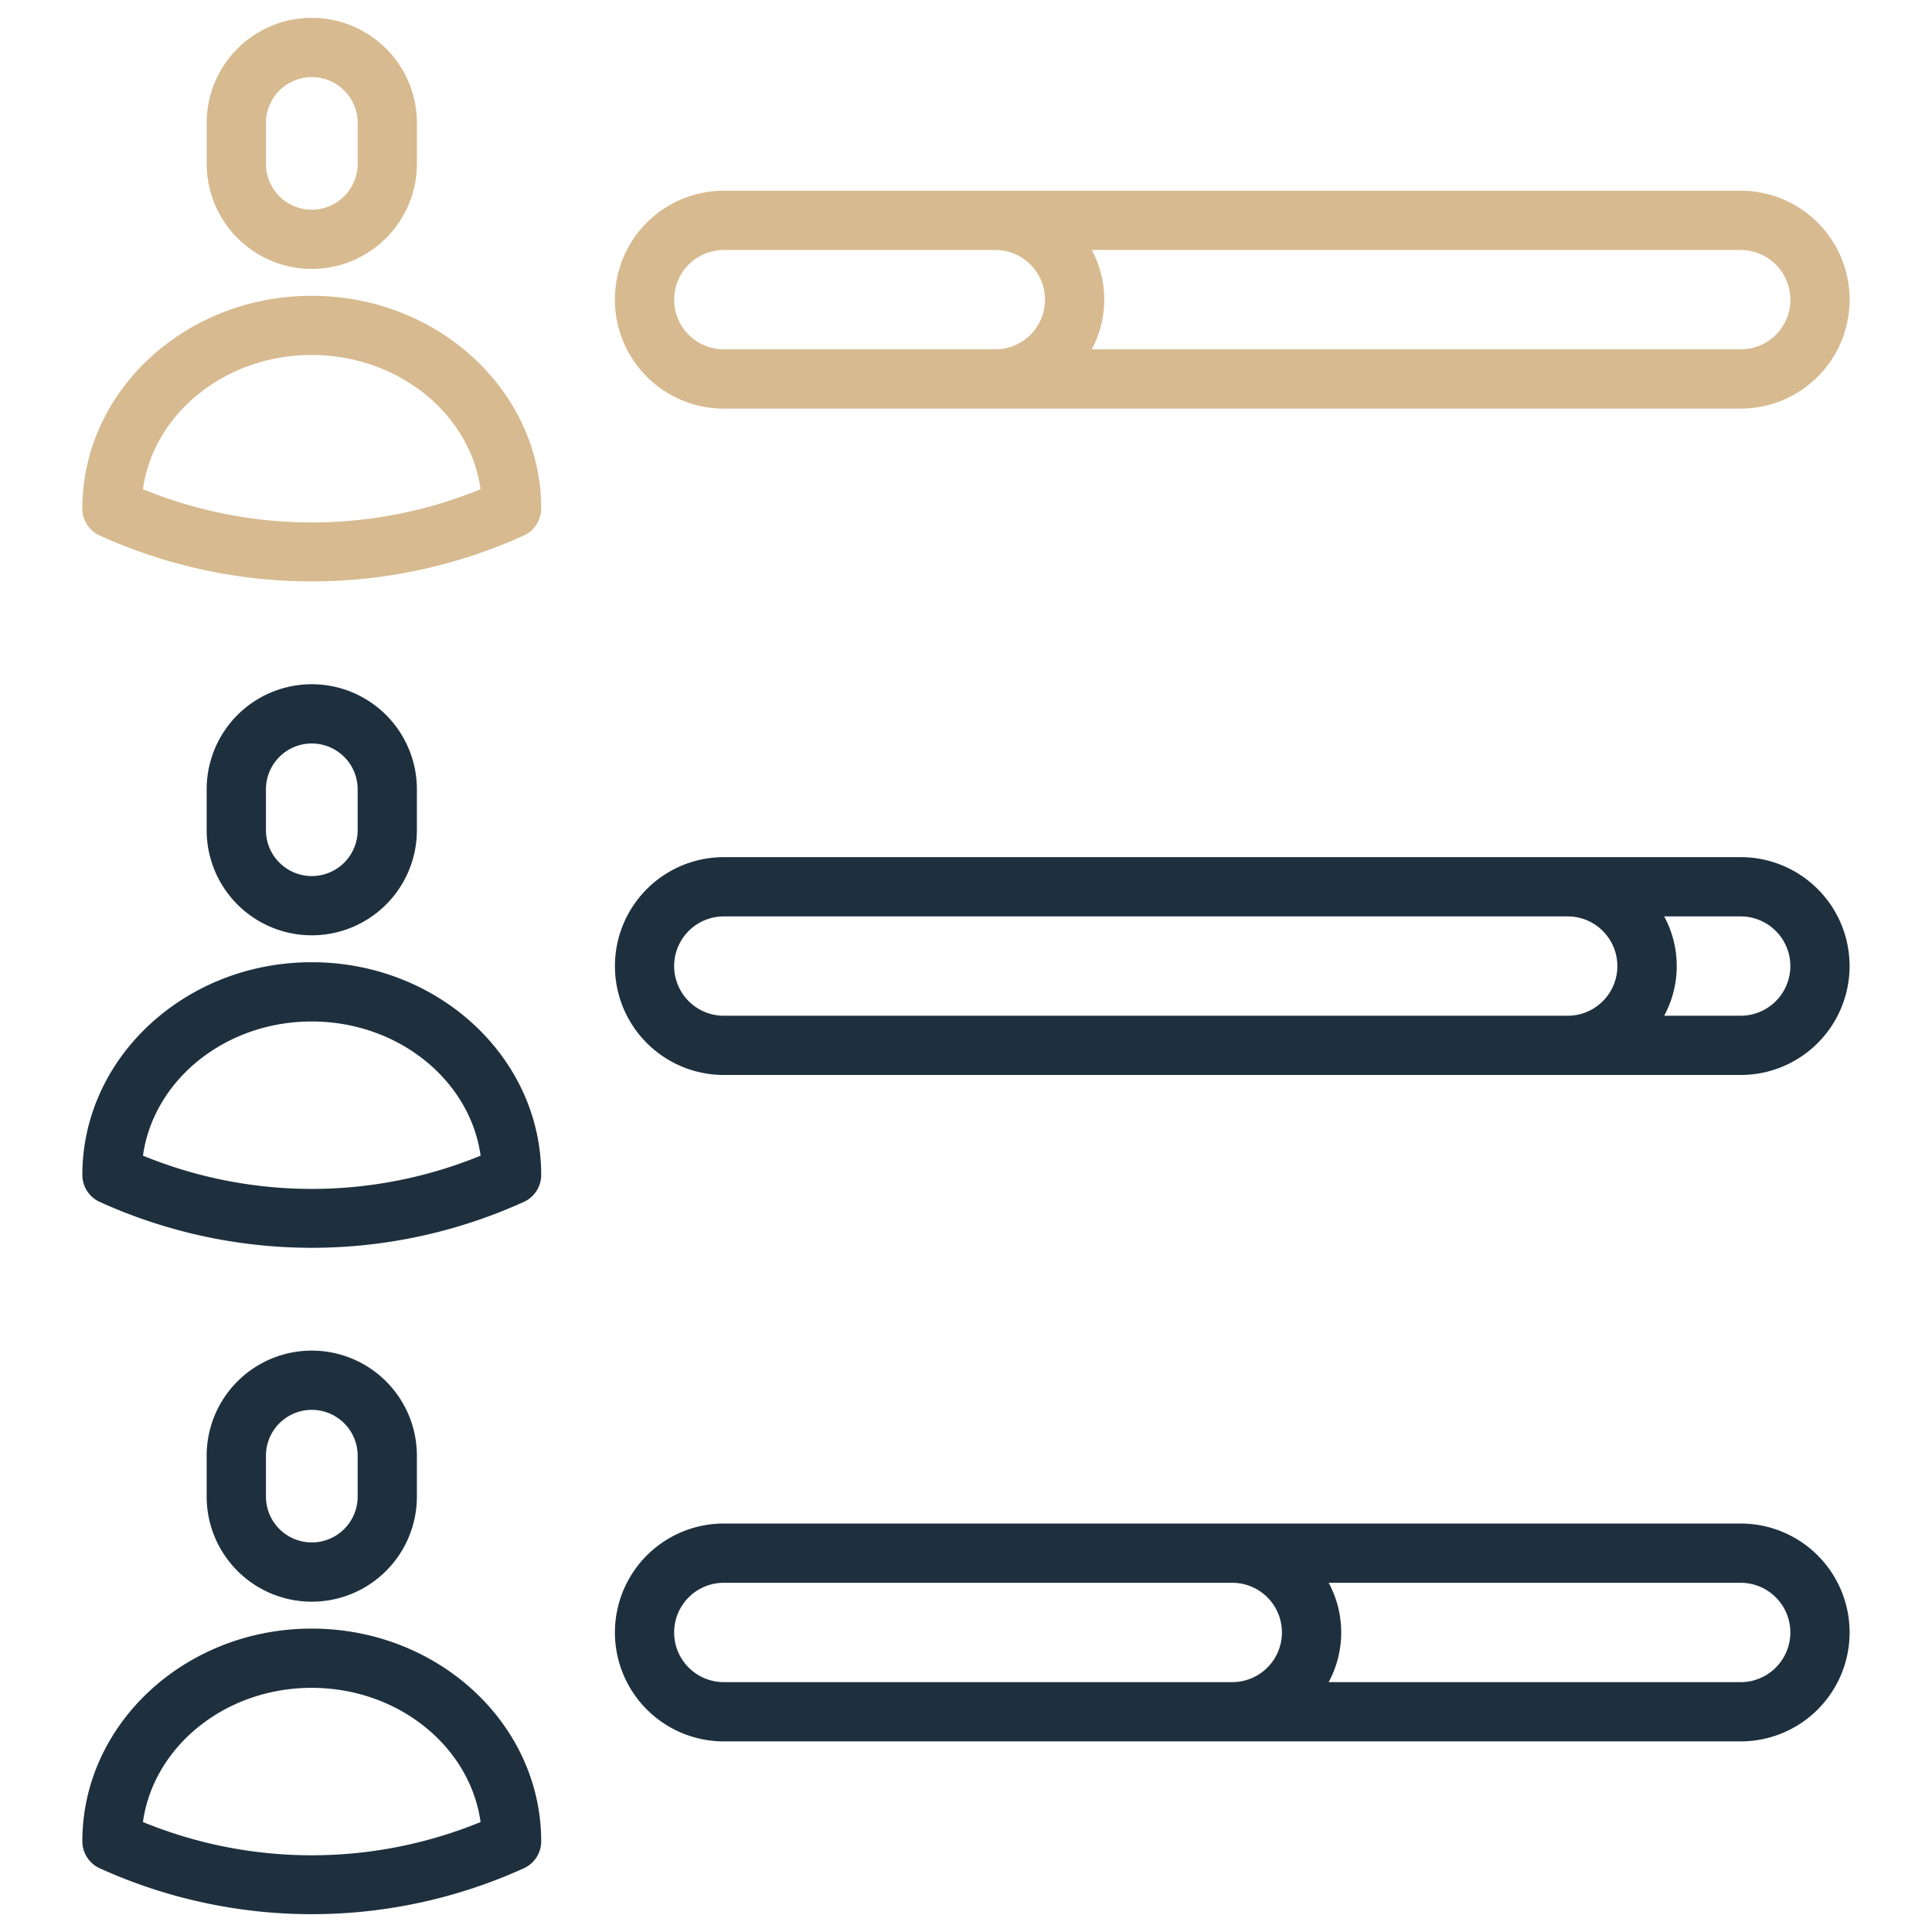
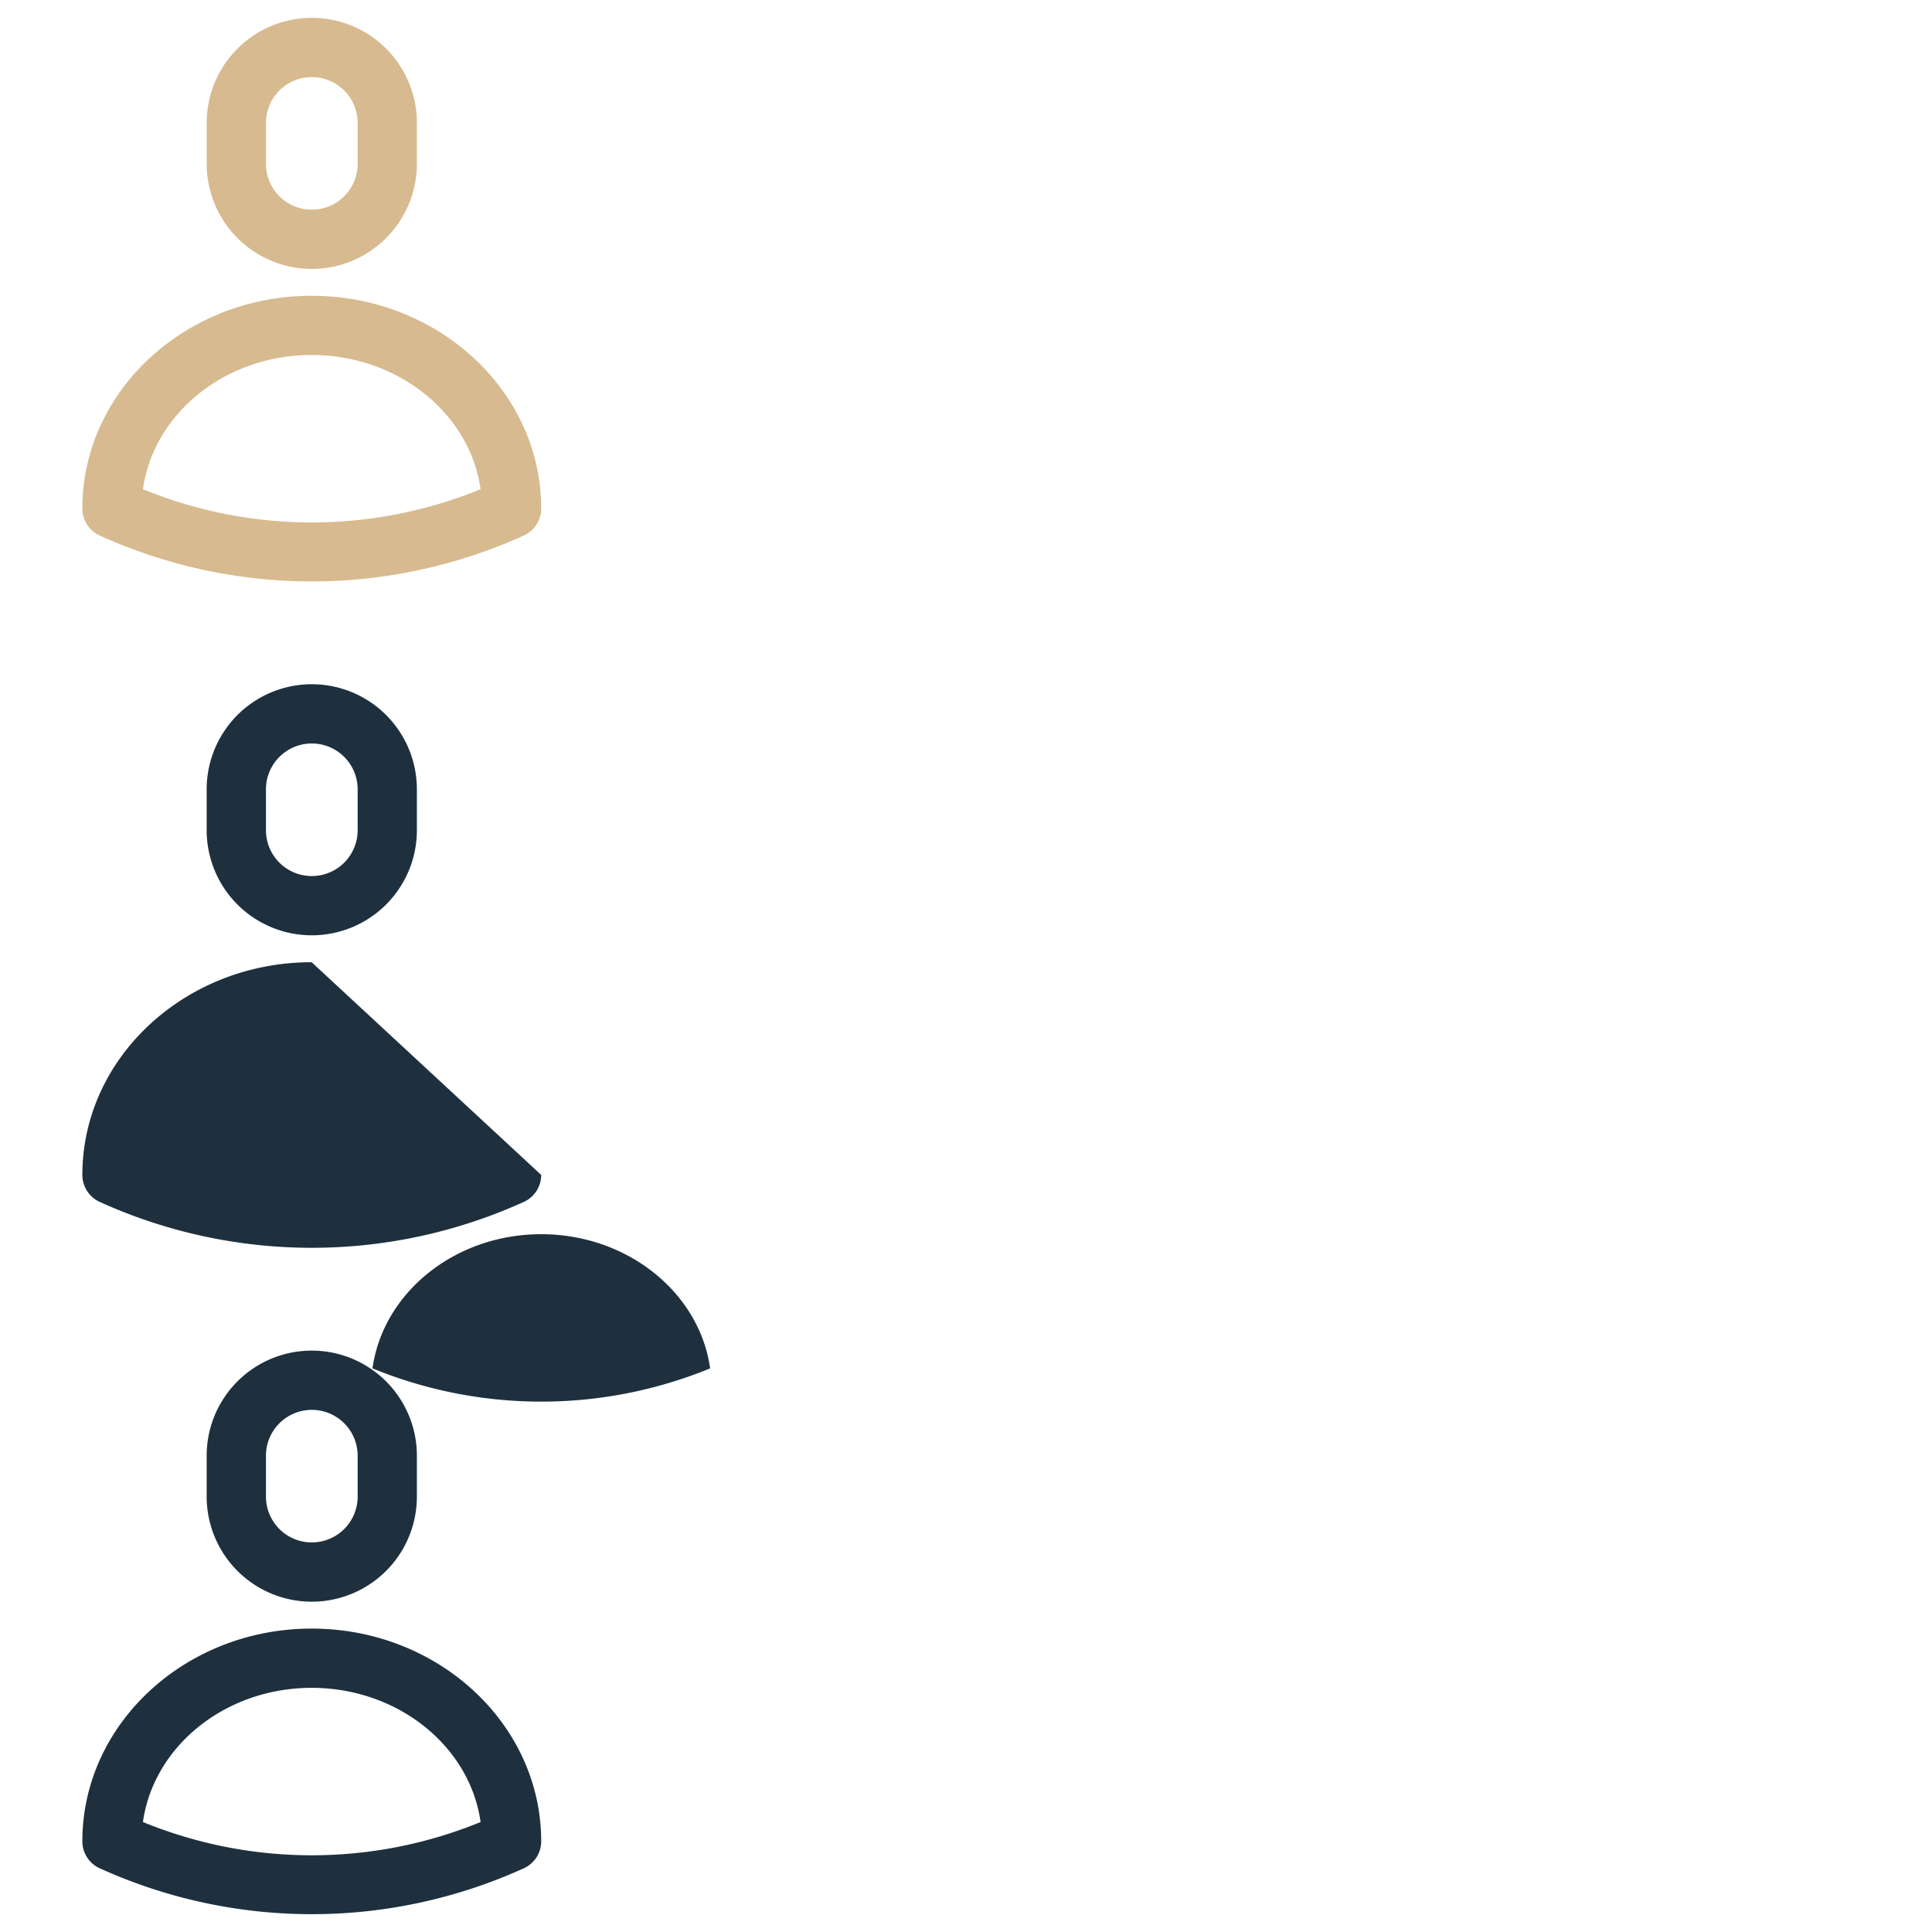
<svg xmlns="http://www.w3.org/2000/svg" width="96" height="96" viewBox="0 0 96 96">
  <g id="recruter-skills" transform="translate(81 -1012)">
    <rect id="Rectangle_585" data-name="Rectangle 585" width="96" height="96" transform="translate(-81 1012)" fill="#1e303e" opacity="0" />
    <path id="Tracé_8708" data-name="Tracé 8708" d="M59.993,17.2a5.23,5.23,0,0,0,5.224-5.224V9.948a5.223,5.223,0,1,0-10.446,0v2.03A5.229,5.229,0,0,0,59.993,17.2M57.716,9.948a2.278,2.278,0,1,1,4.557,0v2.03a2.278,2.278,0,1,1-4.557,0Z" transform="translate(-125.501 1008.162)" fill="#d7ba8f" />
    <path id="Tracé_8709" data-name="Tracé 8709" d="M33.219,78.39c-6.282,0-11.394,4.742-11.394,10.571a1.471,1.471,0,0,0,.886,1.35,25.479,25.479,0,0,0,21.028,0,1.471,1.471,0,0,0,.886-1.35c0-5.829-5.116-10.571-11.405-10.571M24.836,88c.523-3.754,4.084-6.669,8.383-6.669S41.089,84.25,41.613,88a22.122,22.122,0,0,1-16.777,0" transform="translate(-98.733 948.308)" fill="#d7ba8f" />
    <path id="Tracé_8710" data-name="Tracé 8710" d="M65.216,188.575v-2.03a5.223,5.223,0,1,0-10.446,0v2.03a5.223,5.223,0,1,0,10.446,0Zm-7.5,0v-2.03a2.278,2.278,0,1,1,4.557,0v2.03a2.278,2.278,0,1,1-4.557,0" transform="translate(-125.501 864.677)" fill="#1e303e" />
-     <path id="Tracé_8711" data-name="Tracé 8711" d="M33.219,254.995c-6.282,0-11.394,4.742-11.394,10.57a1.471,1.471,0,0,0,.886,1.35,25.479,25.479,0,0,0,21.028,0,1.471,1.471,0,0,0,.886-1.35c0-5.828-5.116-10.57-11.405-10.57m-8.383,9.612c.523-3.754,4.084-6.667,8.383-6.667s7.87,2.913,8.394,6.667a22.122,22.122,0,0,1-16.777,0" transform="translate(-98.733 804.817)" fill="#1e303e" />
+     <path id="Tracé_8711" data-name="Tracé 8711" d="M33.219,254.995c-6.282,0-11.394,4.742-11.394,10.57a1.471,1.471,0,0,0,.886,1.35,25.479,25.479,0,0,0,21.028,0,1.471,1.471,0,0,0,.886-1.35m-8.383,9.612c.523-3.754,4.084-6.667,8.383-6.667s7.87,2.913,8.394,6.667a22.122,22.122,0,0,1-16.777,0" transform="translate(-98.733 804.817)" fill="#1e303e" />
    <path id="Tracé_8712" data-name="Tracé 8712" d="M65.216,365.172v-2.03a5.223,5.223,0,1,0-10.446,0v2.03a5.223,5.223,0,1,0,10.446,0m-7.5,0v-2.03a2.278,2.278,0,1,1,4.557,0v2.03a2.278,2.278,0,1,1-4.557,0" transform="translate(-125.501 721.192)" fill="#1e303e" />
    <path id="Tracé_8713" data-name="Tracé 8713" d="M33.219,431.593c-6.282,0-11.394,4.742-11.394,10.57a1.471,1.471,0,0,0,.886,1.35,25.479,25.479,0,0,0,21.028,0,1.471,1.471,0,0,0,.886-1.35C44.624,436.335,39.508,431.593,33.219,431.593Zm-8.383,9.612c.523-3.754,4.084-6.668,8.383-6.668s7.87,2.913,8.394,6.668a22.122,22.122,0,0,1-16.777,0" transform="translate(-98.733 661.331)" fill="#1e303e" />
-     <path id="Tracé_8714" data-name="Tracé 8714" d="M168.374,61.371H218.9a5.413,5.413,0,1,0,0-10.826H168.374a5.413,5.413,0,0,0,0,10.826m53-5.412a2.471,2.471,0,0,1-2.469,2.467H186.654a5.2,5.2,0,0,0,0-4.936H218.9A2.471,2.471,0,0,1,221.37,55.959Zm-53-2.469h13.49a2.468,2.468,0,0,1,0,4.936h-13.49a2.468,2.468,0,0,1,0-4.936" transform="translate(-213.407 970.932)" fill="#d7ba8f" />
-     <path id="Tracé_8715" data-name="Tracé 8715" d="M218.9,227.15H168.375a5.412,5.412,0,1,0,0,10.824H218.9a5.412,5.412,0,1,0,0-10.824Zm-50.527,7.88a2.467,2.467,0,1,1,0-4.935h41.932a2.467,2.467,0,1,1,0,4.935Zm50.527,0h-3.8a5.195,5.195,0,0,0,0-4.935h3.8a2.467,2.467,0,1,1,0,4.935" transform="translate(-213.407 827.441)" fill="#1e303e" />
-     <path id="Tracé_8716" data-name="Tracé 8716" d="M218.9,403.747H168.375a5.413,5.413,0,0,0,0,10.826H218.9a5.413,5.413,0,1,0,0-10.826m-50.527,7.881a2.468,2.468,0,0,1,0-4.936h25.264a2.468,2.468,0,0,1,0,4.936Zm50.527,0H198.428a5.2,5.2,0,0,0,0-4.936H218.9a2.468,2.468,0,1,1,0,4.936Z" transform="translate(-213.407 683.956)" fill="#1e303e" />
  </g>
</svg>